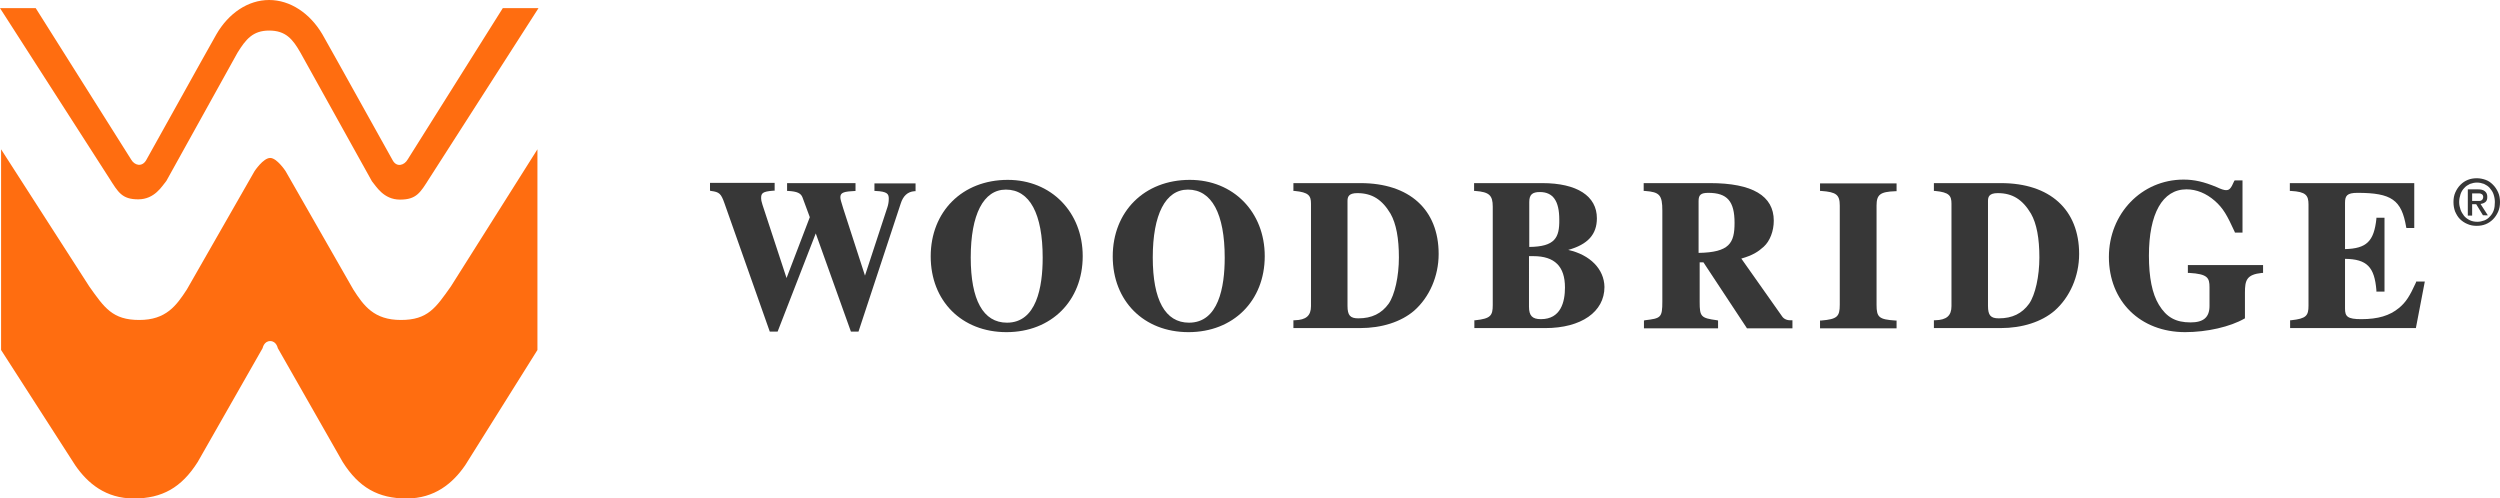
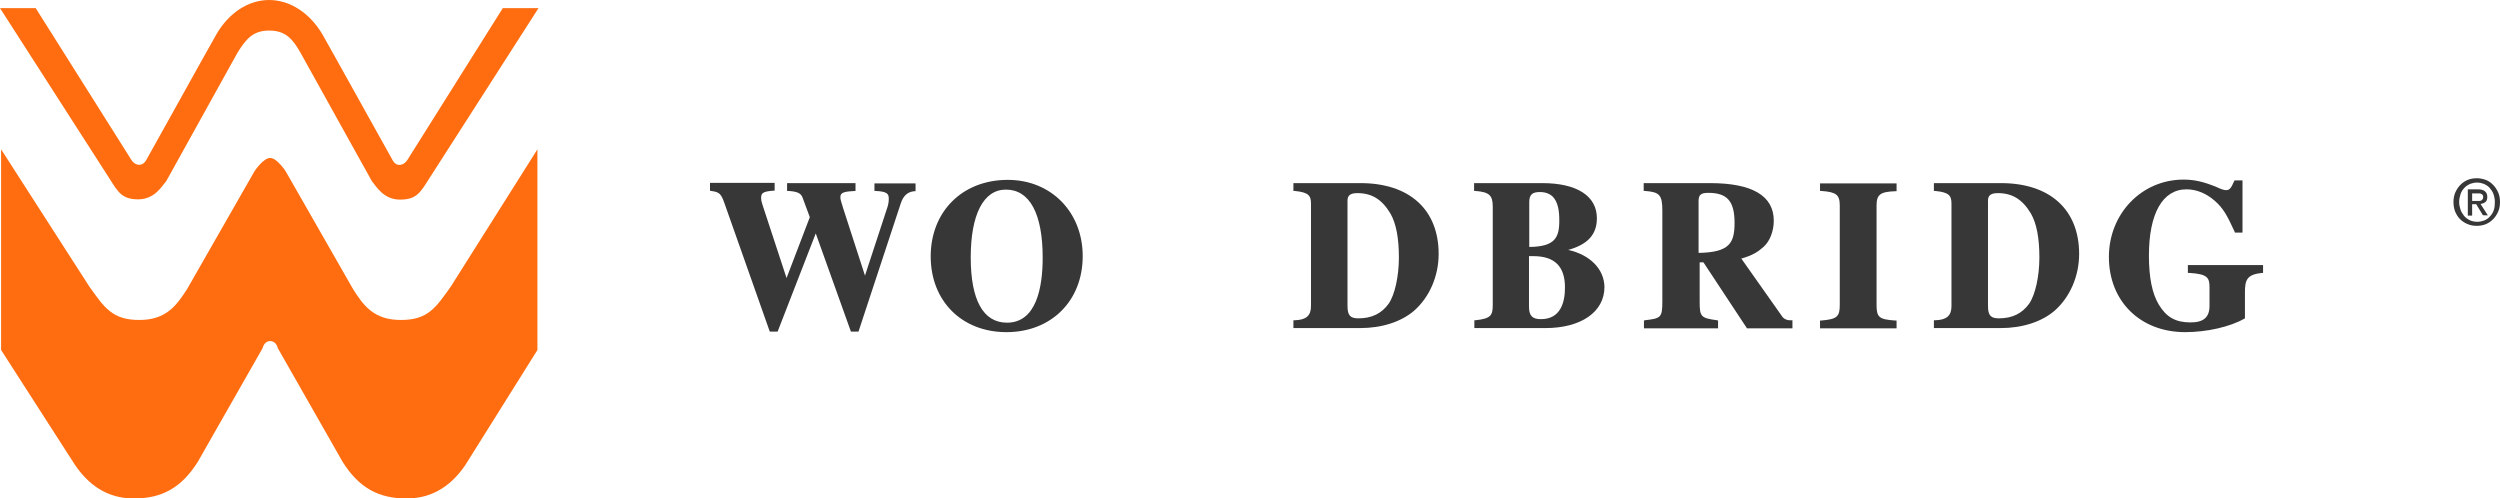
<svg xmlns="http://www.w3.org/2000/svg" version="1.1" id="Layer_1" x="0px" y="0px" viewBox="0 0 924.3 184.3" style="enable-background:new 0 0 924.3 184.3;" xml:space="preserve">
  <style type="text/css">
	.st0{fill:#FF6D10;}
	.st1{fill:#373737;}
</style>
  <g>
    <g>
      <path class="st0" d="M99.5,11.3c6.1,0,8.7,3.1,11.6,8.2L137.5,67c1.6,1.9,4.3,6.8,10.4,6.8c6.1,0,7.5-2.6,10.8-7.8L199.1,3h-13.2    l-35.2,56c-1.2,2.1-4,3-5.5,0.3c-1.5-2.6-21.5-38.7-26-46.6C114.6,4.9,107.3,0,99.5,0S84.5,4.9,80,12.7c-4.5,7.9-24.5,44-26,46.6    c-1.6,2.6-4.3,1.8-5.5-0.3L13.2,3H0l40.4,62.9c3.3,5.2,4.7,7.8,10.7,7.8c6.1,0,8.8-4.9,10.4-6.8l26.3-47.4    C90.9,14.5,93.5,11.3,99.5,11.3z" />
    </g>
    <g>
      <path class="st0" d="M99.9,126.1c2.3,0,2.8,2.6,2.8,2.6l24,42.1c6,9.5,13.2,13.5,23.6,13.5c10.4,0,17.1-5.6,21.7-12.3l26.7-42.6    V55.2l-32,50.7c-5.6,7.9-8.5,12.4-18.5,12.4c-9.9,0-13.7-5.2-17.6-11.3l-25-43.7c0,0-3.2-4.9-5.7-4.9c-2.6,0-5.8,4.9-5.8,4.9    l-25,43.7c-3.9,6-7.7,11.3-17.6,11.3c-9.9,0-12.9-4.5-18.5-12.4L0.4,55.2v74.2L27.8,172c4.6,6.7,11.3,12.3,21.7,12.3    c10.4,0,17.6-4,23.6-13.5l24-42.1C97.1,128.7,97.6,126.1,99.9,126.1z" />
    </g>
  </g>
  <path class="st1" d="M323.2,70.6l0.5,0c4.4,0.2,4.9,1.1,4.9,2.9c0,1.1-0.2,2.2-0.5,3.1l-8.3,25.3l-8-24.7c-0.8-2.6-1.1-3.5-1.1-4.2  c0-1.4,0.6-2.1,4.1-2.3l1.5-0.1v-2.9h-25.3v2.9l0.5,0c3.2,0.2,4.6,0.8,5.2,2.4l2.7,7.3l-8.6,22.5l-8.9-27.1  c-0.4-1.3-0.5-1.8-0.5-2.4c0-1.8,0.4-2.5,4.5-2.8l0.5,0v-2.9h-23.9v2.9l0.4,0.1c3.1,0.4,3.7,1,5,4.7l16.7,47.3h2.9l14.1-36.3  l13,36.3h2.8L333,75.3c0.9-2.9,2.6-4.4,5-4.6l0.5,0v-2.9h-15.2V70.6z" />
  <path class="st1" d="M372.6,66.5c-16.8,0-28.5,11.7-28.5,28.3c0,16.5,11.5,28,28,28c16.6,0,28.2-11.6,28.2-28.1  C400.3,78.4,388.6,66.5,372.6,66.5z M385.5,95.3c0,10.9-2.3,24-13.2,24c-8.8,0-13.4-8.4-13.4-24.1c0-15.9,4.7-25.1,13-25.1  C380.7,70.1,385.5,79,385.5,95.3z" />
-   <path class="st1" d="M439.9,66.5c-16.8,0-28.5,11.7-28.5,28.3c0,16.5,11.5,28,28,28c16.6,0,28.2-11.6,28.2-28.1  C467.6,78.4,456,66.5,439.9,66.5z M452.8,95.3c0,10.9-2.3,24-13.2,24c-8.8,0-13.4-8.4-13.4-24.1c0-15.9,4.7-25.1,13-25.1  C448,70.1,452.8,79,452.8,95.3z" />
  <path class="st1" d="M503,67.7h-24.8v2.9l0.5,0c5.1,0.5,6,1.7,6,4.7v37.9c0,3.5-1.8,5.1-6,5.2l-0.5,0v2.9h24.6  c8.1,0,15.2-2.3,20-6.4c5.7-5,9.1-12.8,9.1-21C531.9,77.5,521.1,67.7,503,67.7z M498.2,74.3c0-1.5,0.4-2.9,3.6-2.9  c5.5,0,9.2,2.4,12.3,7.6c2.1,3.7,3.1,9.1,3.1,16.2c0,6.9-1.5,13.8-3.8,17.1c-2.6,3.6-6.2,5.4-11.2,5.4c-3,0-4-1.1-4-4.6V74.3z" />
  <path class="st1" d="M579.8,92.4c7.2-2,10.6-5.7,10.6-11.7c0-8.2-7.3-13-20.2-13h-25.2v2.9l0.5,0c5.1,0.4,6.4,1.6,6.4,5.8v36.4  c0,3.9-0.8,5-6.4,5.6l-0.4,0v2.9h26.2c13.3,0,21.9-6,21.9-15.2C593.1,99.5,587.9,94.2,579.8,92.4z M565.4,94.7h1.5  c7.9,0,11.7,3.8,11.7,11.6c0,5.3-1.5,11.7-8.9,11.7c-3.2,0-4.4-1.3-4.4-4.6V94.7z M565.4,91.3V74.7c0-2.7,1.1-3.7,3.9-3.7  c4.9,0,7.2,3.3,7.2,10.2C576.6,87.9,574.9,91.2,565.4,91.3z" />
  <path class="st1" d="M658.9,117l-15.1-21.4c4.2-1.2,6.2-2.5,8.3-4.4c2.3-2.1,3.7-5.8,3.7-9.6c0-9.2-7.9-13.9-23.6-13.9h-24.5v2.9  l0.5,0c5.4,0.4,6.4,1.5,6.4,7.3v33.6c0,6-0.6,6.2-6.4,6.9l-0.4,0.1v2.9h27.4v-2.9l-0.4-0.1c-5.9-0.8-6.4-1.3-6.4-6.7V97h1.4  l16.1,24.4h16.8v-3h-0.5C660.7,118.5,659.5,117.9,658.9,117z M641.3,82.4c0,7.5-1.9,10.9-13.3,11.1V74.3c0-2.3,0.9-3,3.6-3  C638.6,71.3,641.3,74.4,641.3,82.4z" />
  <path class="st1" d="M672.9,70.6l0.5,0c5.5,0.4,6.8,1.4,6.8,5.4v36.7c0,4.4-1,5.3-6.8,5.8l-0.5,0v2.9h28.3v-2.9l-0.5,0  c-6-0.4-6.9-1.2-6.9-5.8V76c0-4.1,1.4-5.1,6.9-5.3l0.5,0v-2.9h-28.3V70.6z" />
  <path class="st1" d="M739.8,67.7h-24.8v2.9l0.5,0c5.1,0.5,6,1.7,6,4.7v37.9c0,3.5-1.8,5.1-6,5.2l-0.5,0v2.9h24.6  c8.1,0,15.2-2.3,20-6.4c5.7-5,9.1-12.8,9.1-21C768.7,77.5,757.9,67.7,739.8,67.7z M735,74.3c0-1.5,0.4-2.9,3.6-2.9  c5.5,0,9.2,2.4,12.3,7.6c2.1,3.7,3.1,9.1,3.1,16.2c0,6.9-1.5,13.8-3.8,17.1c-2.6,3.6-6.2,5.4-11.2,5.4c-3,0-4-1.1-4-4.6V74.3z" />
  <path class="st1" d="M808.9,100.9l0.5,0c6.8,0.4,7.5,1.8,7.5,5.3v6.9c0,4.2-2.2,6.1-7,6.1c-5.5,0-8.9-1.9-11.7-6.5  c-2.5-4.1-3.7-10.1-3.7-18.2c0-15.5,5-24.5,13.9-24.5c3.7,0,7.3,1.5,10.4,4.2c3.2,2.8,4.6,5.4,7.4,11.5l0.1,0.3h2.8V66.7h-2.9  L826,67c-1.2,2.8-1.8,3.3-3,3.3c-0.7,0-1.7-0.3-3.4-1.1c-4.8-2-8.3-2.8-12.3-2.8c-15.5,0-27.6,12.6-27.6,28.6  c0,16.4,11.6,27.8,28.2,27.8c8.1,0,16.7-2,21.9-5l0.2-0.1v-9.5c0-4.6,0.6-6.7,6.3-7.3l0.4,0V98h-27.8V100.9z" />
-   <path class="st1" d="M893.3,104.2l-0.1,0.3c-2.2,4.8-3.6,7.2-6.3,9.4c-3.4,2.8-7.7,4.1-13.9,4.1c-5.1,0-6-1-6-3.9V95.7  c8.1,0.1,10.9,3,11.6,11.6l0,0.5h3V80.5h-3l0,0.4c-0.9,8.3-3.6,11-11.6,11.2V75c0-2.6,0.7-3.7,4.6-3.7c12.6,0,16.3,2.6,18,12.6  l0.1,0.4h2.9V67.7h-46v2.9l0.5,0c5.4,0.3,6.4,1.6,6.4,5V113c0,3.7-0.8,4.8-6.4,5.4l-0.4,0v2.9h46.5l3.3-17.2H893.3z" />
  <path class="st1" d="M924.3,74.7c0,1.3-0.2,2.5-0.7,3.6c-0.5,1.1-1.1,2-1.9,2.8c-0.8,0.8-1.7,1.4-2.7,1.8s-2.1,0.6-3.3,0.6  c-1.3,0-2.4-0.2-3.5-0.7c-1-0.4-2-1.1-2.7-1.8c-0.8-0.8-1.3-1.7-1.8-2.8c-0.4-1.1-0.6-2.2-0.6-3.5c0-1.3,0.2-2.5,0.7-3.6  c0.5-1.1,1.1-2,1.9-2.8s1.7-1.4,2.7-1.8c1-0.4,2.1-0.6,3.3-0.6c1.1,0,2.2,0.2,3.3,0.6s1.9,1,2.7,1.8s1.4,1.7,1.9,2.8  C924.1,72.2,924.3,73.4,924.3,74.7z M922.4,74.7c0-1.1-0.2-2-0.5-2.9s-0.8-1.6-1.4-2.3s-1.3-1.1-2.1-1.5c-0.8-0.3-1.7-0.5-2.6-0.5  c-0.9,0-1.8,0.2-2.6,0.5c-0.8,0.4-1.5,0.8-2.1,1.5c-0.6,0.6-1.1,1.4-1.4,2.3c-0.3,0.9-0.5,1.9-0.5,2.9c0,1,0.2,1.9,0.5,2.8  c0.3,0.9,0.8,1.6,1.3,2.3c0.6,0.7,1.3,1.2,2.1,1.6s1.8,0.6,2.8,0.6c0.9,0,1.8-0.2,2.6-0.5c0.8-0.3,1.5-0.8,2.1-1.5  c0.6-0.6,1.1-1.4,1.4-2.3S922.4,75.8,922.4,74.7z M914,79.7h-1.6v-9.7h3.7c1.2,0,2,0.2,2.6,0.7s0.9,1.1,0.9,2.1  c0,0.9-0.2,1.5-0.7,1.9c-0.5,0.4-1.1,0.6-1.8,0.7l2.7,4.2H918l-2.5-4.1H914V79.7z M915.8,74.3c0.3,0,0.6,0,0.9,0  c0.3,0,0.5-0.1,0.7-0.2c0.2-0.1,0.4-0.3,0.5-0.5c0.1-0.2,0.2-0.5,0.2-0.8c0-0.3-0.1-0.5-0.2-0.7s-0.3-0.3-0.5-0.4  c-0.2-0.1-0.4-0.2-0.7-0.2s-0.5,0-0.7,0H914v2.8H915.8z" />
</svg>